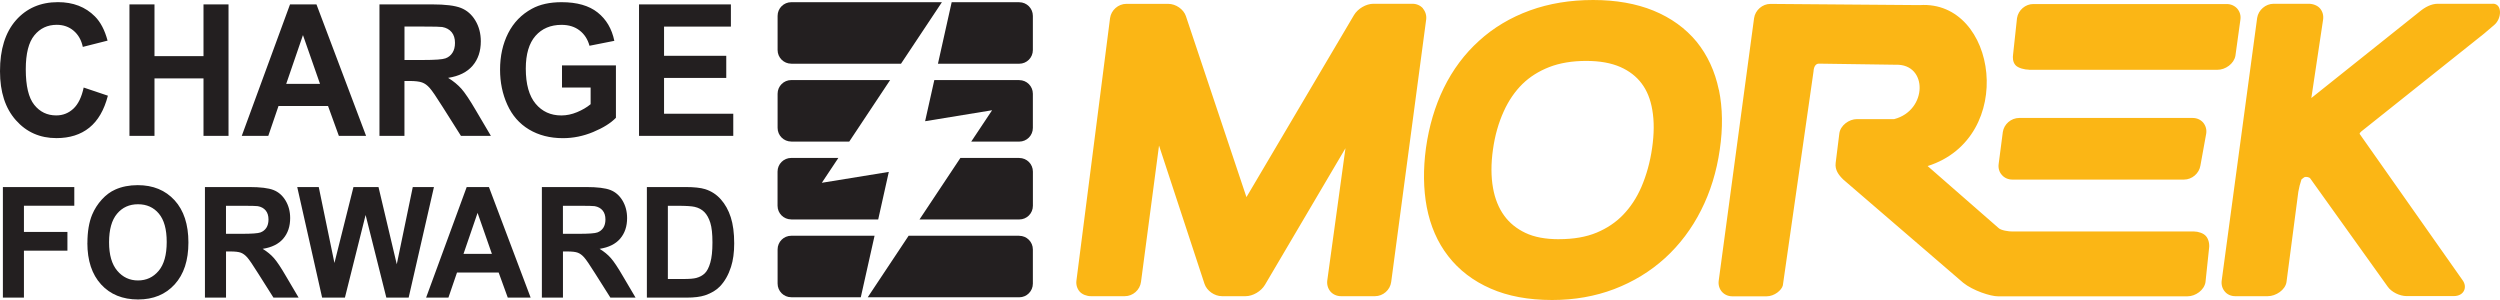
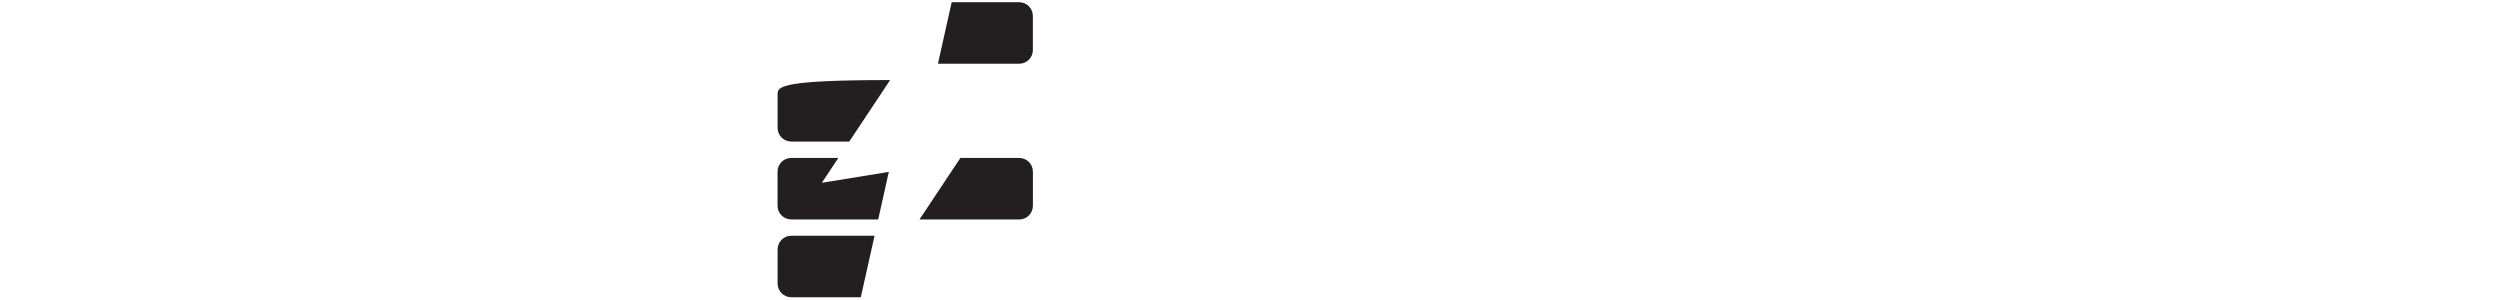
<svg xmlns="http://www.w3.org/2000/svg" width="200" height="24" viewBox="0 0 200 24" fill="none">
-   <path d="M113.841 0.675C113.634 0.436 113.325 0.302 113.003 0.302H109.868C109.292 0.302 108.626 0.689 108.317 1.209L99.831 15.575C99.788 15.638 99.75 15.705 99.715 15.768L94.871 1.286C94.686 0.741 94.068 0.309 93.465 0.309H90.102C89.464 0.309 88.889 0.812 88.804 1.451L86.115 22.444C86.072 22.767 86.164 23.09 86.374 23.329C86.574 23.557 86.942 23.694 87.265 23.694H89.99C90.628 23.694 91.196 23.199 91.28 22.552L92.722 11.643L96.359 22.704C96.544 23.259 97.155 23.694 97.758 23.694H99.652C100.227 23.694 100.886 23.308 101.195 22.788L107.637 11.858L106.182 22.436C106.14 22.76 106.231 23.083 106.441 23.329C106.641 23.557 106.95 23.694 107.272 23.694H110.004C110.643 23.694 111.211 23.199 111.295 22.559L114.093 1.567C114.136 1.244 114.037 0.921 113.834 0.682M162.304 5.583H177.392C178.03 5.59 178.724 5.094 178.833 4.462L179.229 1.595C179.285 1.265 179.194 0.942 178.984 0.696C178.784 0.467 178.475 0.323 178.146 0.323H162.673C162.034 0.316 161.459 0.812 161.361 1.451L161.052 4.311C161.003 4.634 161.024 4.957 161.231 5.203C161.438 5.449 161.985 5.576 162.315 5.576M175.417 9.437H161.536C160.891 9.437 160.316 9.932 160.225 10.565L159.895 13.101C159.846 13.432 159.93 13.755 160.148 13.994C160.348 14.233 160.656 14.366 160.979 14.366H174.723C175.361 14.366 175.936 13.871 176.034 13.239L176.494 10.702C176.55 10.379 176.459 10.055 176.255 9.809C176.048 9.57 175.747 9.437 175.417 9.437ZM154.2 13.288C161.372 11.025 159.786 -0.007 153.582 0.408L141.631 0.313C140.992 0.313 140.417 0.815 140.326 1.455L137.499 22.44C137.45 22.77 137.541 23.093 137.745 23.332C137.952 23.571 138.253 23.705 138.583 23.705H141.329C141.96 23.705 142.535 23.209 142.627 22.834L145.081 5.723C145.103 5.27 145.302 5.091 145.506 5.091L151.654 5.179C154.249 5.091 154.207 8.836 151.538 9.528H148.56C147.915 9.528 147.228 10.038 147.147 10.677L146.853 13.035C146.782 13.59 147.091 14.004 147.47 14.37L157.054 22.619C157.837 23.252 159.257 23.712 159.839 23.705H175.003C175.642 23.705 176.336 23.209 176.438 22.577L176.725 19.861C176.774 19.531 176.69 19.134 176.48 18.892C176.28 18.653 175.849 18.519 175.526 18.519H161C160.705 18.526 160.067 18.431 159.881 18.238L154.207 13.281L154.2 13.288ZM137.506 7.188C137.198 5.702 136.595 4.406 135.728 3.338C134.845 2.266 133.684 1.426 132.277 0.85C130.899 0.288 129.279 0 127.448 0C125.618 0 123.92 0.281 122.398 0.833C120.848 1.395 119.477 2.213 118.33 3.26C117.169 4.304 116.215 5.583 115.496 7.055C114.795 8.492 114.321 10.101 114.076 11.847C113.848 13.537 113.869 15.118 114.139 16.562C114.427 18.066 114.998 19.387 115.854 20.487C116.713 21.6 117.857 22.479 119.256 23.087C120.627 23.691 122.275 24 124.169 24C125.947 24 127.62 23.705 129.132 23.129C130.661 22.546 132.028 21.713 133.2 20.648C134.368 19.584 135.346 18.291 136.089 16.812C136.829 15.354 137.331 13.727 137.58 11.981C137.84 10.242 137.808 8.632 137.517 7.202M124.716 19.137C123.647 19.137 122.742 18.972 122.026 18.628C121.332 18.298 120.757 17.837 120.332 17.247C119.894 16.643 119.592 15.895 119.442 15.041C119.277 14.127 119.277 13.101 119.435 11.974C119.592 10.839 119.887 9.809 120.304 8.899C120.69 8.046 121.195 7.311 121.795 6.721C122.384 6.145 123.107 5.692 123.934 5.368C124.779 5.038 125.779 4.873 126.891 4.873C128.002 4.873 128.886 5.038 129.63 5.361C130.331 5.671 130.906 6.11 131.323 6.668C131.755 7.231 132.042 7.947 132.183 8.787C132.341 9.686 132.333 10.712 132.169 11.84C132.011 12.961 131.716 14.011 131.316 14.946C130.938 15.824 130.44 16.576 129.84 17.195C129.265 17.792 128.556 18.266 127.732 18.61C126.887 18.962 125.874 19.134 124.727 19.134M199.419 0.302H195.021C194.506 0.302 194.004 0.569 193.58 0.921L184.907 7.842L185.847 1.574C185.896 1.244 185.812 0.921 185.602 0.675C185.402 0.436 185.033 0.302 184.704 0.302H181.884C181.253 0.302 180.671 0.798 180.573 1.43L177.739 22.422C177.69 22.753 177.774 23.076 177.984 23.322C178.184 23.568 178.493 23.694 178.815 23.694H181.428C182.066 23.694 182.821 23.199 182.919 22.567L183.866 15.343C183.915 15.041 184.009 14.668 184.118 14.352L184.311 14.201C184.448 14.092 184.749 14.18 184.812 14.264L191.016 22.932C191.318 23.364 191.97 23.687 192.531 23.687H196.298C196.677 23.687 196.978 23.536 197.115 23.262C197.245 23.002 197.21 22.693 197.006 22.416L188.779 10.723C188.709 10.621 189.066 10.4 189.231 10.256L198.728 2.688L199.552 1.985C200.149 1.476 200.191 0.295 199.423 0.295" fill="#FBB615" />
-   <path d="M6.691 7.002L8.631 7.655C8.333 8.804 7.838 9.655 7.147 10.213C6.456 10.772 5.576 11.049 4.514 11.049C3.198 11.049 2.115 10.572 1.27 9.616C0.421 8.66 2.13849e-05 7.357 2.13849e-05 5.702C-0.003 3.952 0.424 2.593 1.273 1.623C2.125 0.657 3.248 0.172 4.636 0.172C5.85 0.172 6.835 0.551 7.593 1.314C8.042 1.763 8.382 2.41 8.606 3.25L6.625 3.752C6.509 3.207 6.264 2.775 5.892 2.459C5.52 2.143 5.068 1.985 4.538 1.985C3.802 1.985 3.205 2.266 2.75 2.824C2.29 3.383 2.062 4.29 2.062 5.544C2.062 6.875 2.287 7.821 2.739 8.386C3.191 8.952 3.777 9.233 4.496 9.233C5.029 9.233 5.485 9.054 5.871 8.695C6.257 8.337 6.53 7.771 6.695 7.002H6.691ZM10.356 10.87V0.351H12.359V4.49H16.28V0.351H18.282V10.87H16.28V6.271H12.359V10.87H10.356ZM29.287 10.87H27.109L26.243 8.481H22.28L21.463 10.87H19.341L23.202 0.351H25.317L29.287 10.87ZM25.601 6.71L24.237 2.807L22.897 6.71H25.601ZM30.357 10.87V0.351H34.569C35.628 0.351 36.399 0.446 36.876 0.636C37.353 0.825 37.739 1.159 38.03 1.644C38.318 2.125 38.465 2.68 38.465 3.302C38.465 4.093 38.248 4.743 37.809 5.256C37.371 5.769 36.718 6.095 35.849 6.229C36.284 6.496 36.638 6.791 36.922 7.111C37.202 7.431 37.585 8 38.062 8.818L39.272 10.87H36.876L35.428 8.579C34.916 7.761 34.562 7.244 34.372 7.034C34.183 6.819 33.983 6.675 33.769 6.598C33.559 6.521 33.222 6.478 32.763 6.478H32.356V10.87H30.353H30.357ZM32.356 4.799H33.836C34.797 4.799 35.396 4.757 35.635 4.669C35.873 4.585 36.063 4.434 36.196 4.223C36.333 4.012 36.399 3.749 36.399 3.432C36.399 3.077 36.312 2.793 36.133 2.575C35.954 2.357 35.705 2.22 35.379 2.16C35.214 2.136 34.73 2.125 33.92 2.125H32.359V4.795L32.356 4.799ZM44.96 7.002V5.231H49.274V9.423C48.856 9.855 48.246 10.231 47.453 10.561C46.661 10.891 45.851 11.053 45.037 11.053C43.999 11.053 43.098 10.821 42.326 10.361C41.555 9.9 40.976 9.24 40.587 8.379C40.197 7.522 40.005 6.587 40.005 5.575C40.005 4.479 40.222 3.506 40.653 2.656C41.085 1.806 41.719 1.152 42.554 0.699C43.189 0.351 43.981 0.175 44.928 0.175C46.159 0.175 47.12 0.449 47.811 0.998C48.502 1.546 48.947 2.301 49.147 3.267L47.159 3.661C47.019 3.144 46.756 2.737 46.37 2.438C45.984 2.139 45.504 1.988 44.925 1.988C44.052 1.988 43.354 2.283 42.838 2.87C42.323 3.457 42.063 4.332 42.063 5.488C42.063 6.735 42.326 7.673 42.849 8.298C43.371 8.924 44.059 9.236 44.904 9.236C45.325 9.236 45.742 9.149 46.166 8.973C46.587 8.797 46.948 8.586 47.25 8.337V7.002H44.956H44.96ZM51.122 10.87V0.351H58.472V2.129H53.124V4.462H58.101V6.236H53.124V9.099H58.662V10.87H51.122ZM0.231 23.81V14.963H5.944V16.46H1.915V18.554H5.394V20.051H1.915V23.81H0.231ZM6.993 19.443C6.993 18.543 7.119 17.785 7.372 17.173C7.561 16.724 7.821 16.319 8.147 15.961C8.473 15.603 8.834 15.336 9.223 15.164C9.743 14.932 10.342 14.812 11.019 14.812C12.246 14.812 13.229 15.216 13.969 16.024C14.705 16.832 15.073 17.957 15.073 19.397C15.073 20.838 14.708 21.941 13.976 22.749C13.242 23.557 12.268 23.958 11.044 23.958C9.82 23.958 8.817 23.557 8.087 22.753C7.354 21.951 6.989 20.845 6.989 19.436L6.993 19.443ZM8.725 19.383C8.725 20.384 8.943 21.143 9.381 21.66C9.816 22.176 10.37 22.436 11.04 22.436C11.71 22.436 12.261 22.18 12.692 21.667C13.123 21.154 13.337 20.384 13.337 19.358C13.337 18.333 13.127 17.588 12.709 17.089C12.292 16.59 11.735 16.34 11.04 16.34C10.346 16.34 9.788 16.593 9.364 17.099C8.939 17.605 8.725 18.364 8.725 19.383ZM16.395 23.81V14.963H19.937C20.828 14.963 21.477 15.044 21.88 15.202C22.284 15.36 22.606 15.645 22.848 16.049C23.09 16.456 23.213 16.92 23.213 17.444C23.213 18.108 23.031 18.656 22.662 19.088C22.294 19.52 21.744 19.794 21.014 19.907C21.379 20.131 21.677 20.377 21.915 20.648C22.154 20.919 22.473 21.396 22.873 22.085L23.89 23.81H21.877L20.66 21.885C20.229 21.196 19.934 20.764 19.773 20.585C19.611 20.405 19.443 20.282 19.268 20.216C19.092 20.149 18.808 20.117 18.422 20.117H18.082V23.81H16.399H16.395ZM18.079 18.705H19.324C20.13 18.705 20.635 18.67 20.835 18.596C21.035 18.522 21.193 18.399 21.309 18.224C21.421 18.048 21.48 17.827 21.48 17.56C21.48 17.261 21.407 17.022 21.256 16.839C21.105 16.657 20.895 16.541 20.621 16.492C20.485 16.471 20.074 16.463 19.394 16.463H18.079V18.709V18.705ZM25.77 23.81L23.778 14.963H25.5L26.755 21.038L28.277 14.963H30.28L31.742 21.143L33.022 14.963H34.716L32.692 23.81H30.907L29.248 17.198L27.593 23.81H25.77ZM42.452 23.81H40.622L39.892 21.8H36.561L35.873 23.81H34.088L37.336 14.963H39.114L42.452 23.81ZM39.352 20.311L38.206 17.029L37.08 20.311H39.352ZM43.35 23.81V14.963H46.892C47.783 14.963 48.432 15.044 48.835 15.202C49.239 15.36 49.561 15.645 49.803 16.049C50.045 16.456 50.168 16.92 50.168 17.444C50.168 18.108 49.986 18.656 49.617 19.088C49.249 19.52 48.698 19.794 47.969 19.907C48.334 20.131 48.632 20.377 48.87 20.648C49.109 20.919 49.428 21.396 49.828 22.085L50.845 23.81H48.832L47.615 21.885C47.183 21.196 46.889 20.764 46.727 20.585C46.566 20.405 46.398 20.282 46.222 20.216C46.047 20.149 45.763 20.117 45.377 20.117H45.037V23.81H43.354H43.35ZM45.034 18.705H46.279C47.085 18.705 47.59 18.67 47.79 18.596C47.99 18.522 48.148 18.399 48.264 18.224C48.376 18.048 48.435 17.827 48.435 17.56C48.435 17.261 48.362 17.022 48.211 16.839C48.06 16.657 47.85 16.541 47.576 16.492C47.439 16.471 47.029 16.463 46.349 16.463H45.034V18.709V18.705ZM51.75 14.963H54.825C55.52 14.963 56.049 15.02 56.41 15.132C56.901 15.287 57.319 15.557 57.666 15.947C58.013 16.337 58.28 16.815 58.462 17.381C58.644 17.946 58.736 18.642 58.736 19.471C58.736 20.198 58.651 20.827 58.48 21.354C58.273 21.997 57.974 22.517 57.589 22.918C57.298 23.22 56.901 23.455 56.407 23.624C56.035 23.747 55.541 23.81 54.916 23.81H51.75V14.963ZM53.429 16.46V22.32H54.685C55.155 22.32 55.495 22.292 55.702 22.236C55.975 22.162 56.2 22.043 56.382 21.867C56.565 21.691 56.709 21.41 56.824 21.013C56.94 20.616 56.996 20.079 56.996 19.394C56.996 18.709 56.94 18.185 56.824 17.82C56.709 17.454 56.551 17.17 56.347 16.962C56.144 16.759 55.884 16.618 55.569 16.548C55.334 16.492 54.874 16.463 54.187 16.463H53.429V16.46Z" fill="#231F20" />
  <path d="M69.966 18.86H63.302C62.699 18.86 62.208 19.348 62.208 19.953V22.686C62.208 23.29 62.696 23.779 63.302 23.779H68.864C69.229 22.145 69.594 20.504 69.966 18.856V18.86Z" fill="#231F20" />
  <path d="M63.302 17.557H70.256C70.537 16.299 70.821 15.034 71.105 13.752C69.313 14.044 67.608 14.321 65.746 14.623C66.188 13.956 66.626 13.299 67.068 12.635H63.298C62.695 12.635 62.204 13.123 62.204 13.727V16.461C62.204 17.065 62.692 17.553 63.298 17.553L63.302 17.557Z" fill="#231F20" />
-   <path d="M63.302 5.098H72.08C73.174 3.454 74.265 1.813 75.352 0.176H63.302C62.699 0.176 62.208 0.664 62.208 1.268V4.002C62.208 4.606 62.696 5.095 63.302 5.095V5.098Z" fill="#231F20" />
-   <path d="M63.302 11.328H67.939C69.033 9.68 70.127 8.039 71.21 6.405H63.302C62.699 6.405 62.208 6.894 62.208 7.498V10.231C62.208 10.836 62.696 11.324 63.302 11.324V11.328Z" fill="#231F20" />
-   <path d="M81.538 18.86H72.69C71.596 20.505 70.505 22.145 69.418 23.783H81.538C82.141 23.783 82.629 23.294 82.629 22.69V19.956C82.629 19.352 82.141 18.864 81.538 18.864V18.86Z" fill="#231F20" />
+   <path d="M63.302 11.328H67.939C69.033 9.68 70.127 8.039 71.21 6.405C62.699 6.405 62.208 6.894 62.208 7.498V10.231C62.208 10.836 62.696 11.324 63.302 11.324V11.328Z" fill="#231F20" />
  <path d="M81.538 0.176H76.134C75.769 1.81 75.404 3.45 75.036 5.098H81.538C82.141 5.098 82.629 4.61 82.629 4.005V1.272C82.629 0.668 82.141 0.179 81.538 0.179V0.176Z" fill="#231F20" />
-   <path d="M81.538 6.405H74.745C74.5 7.501 74.258 8.587 74.009 9.697C75.811 9.402 77.509 9.121 79.368 8.819C78.81 9.659 78.256 10.491 77.698 11.328H81.538C82.142 11.328 82.629 10.839 82.629 10.235V7.501C82.629 6.897 82.142 6.409 81.538 6.409V6.405Z" fill="#231F20" />
  <path d="M81.538 12.635H76.832C75.734 14.283 74.647 15.923 73.56 17.557H81.541C82.145 17.557 82.632 17.069 82.632 16.464V13.731C82.632 13.127 82.145 12.638 81.541 12.638L81.538 12.635Z" fill="#231F20" />
</svg>